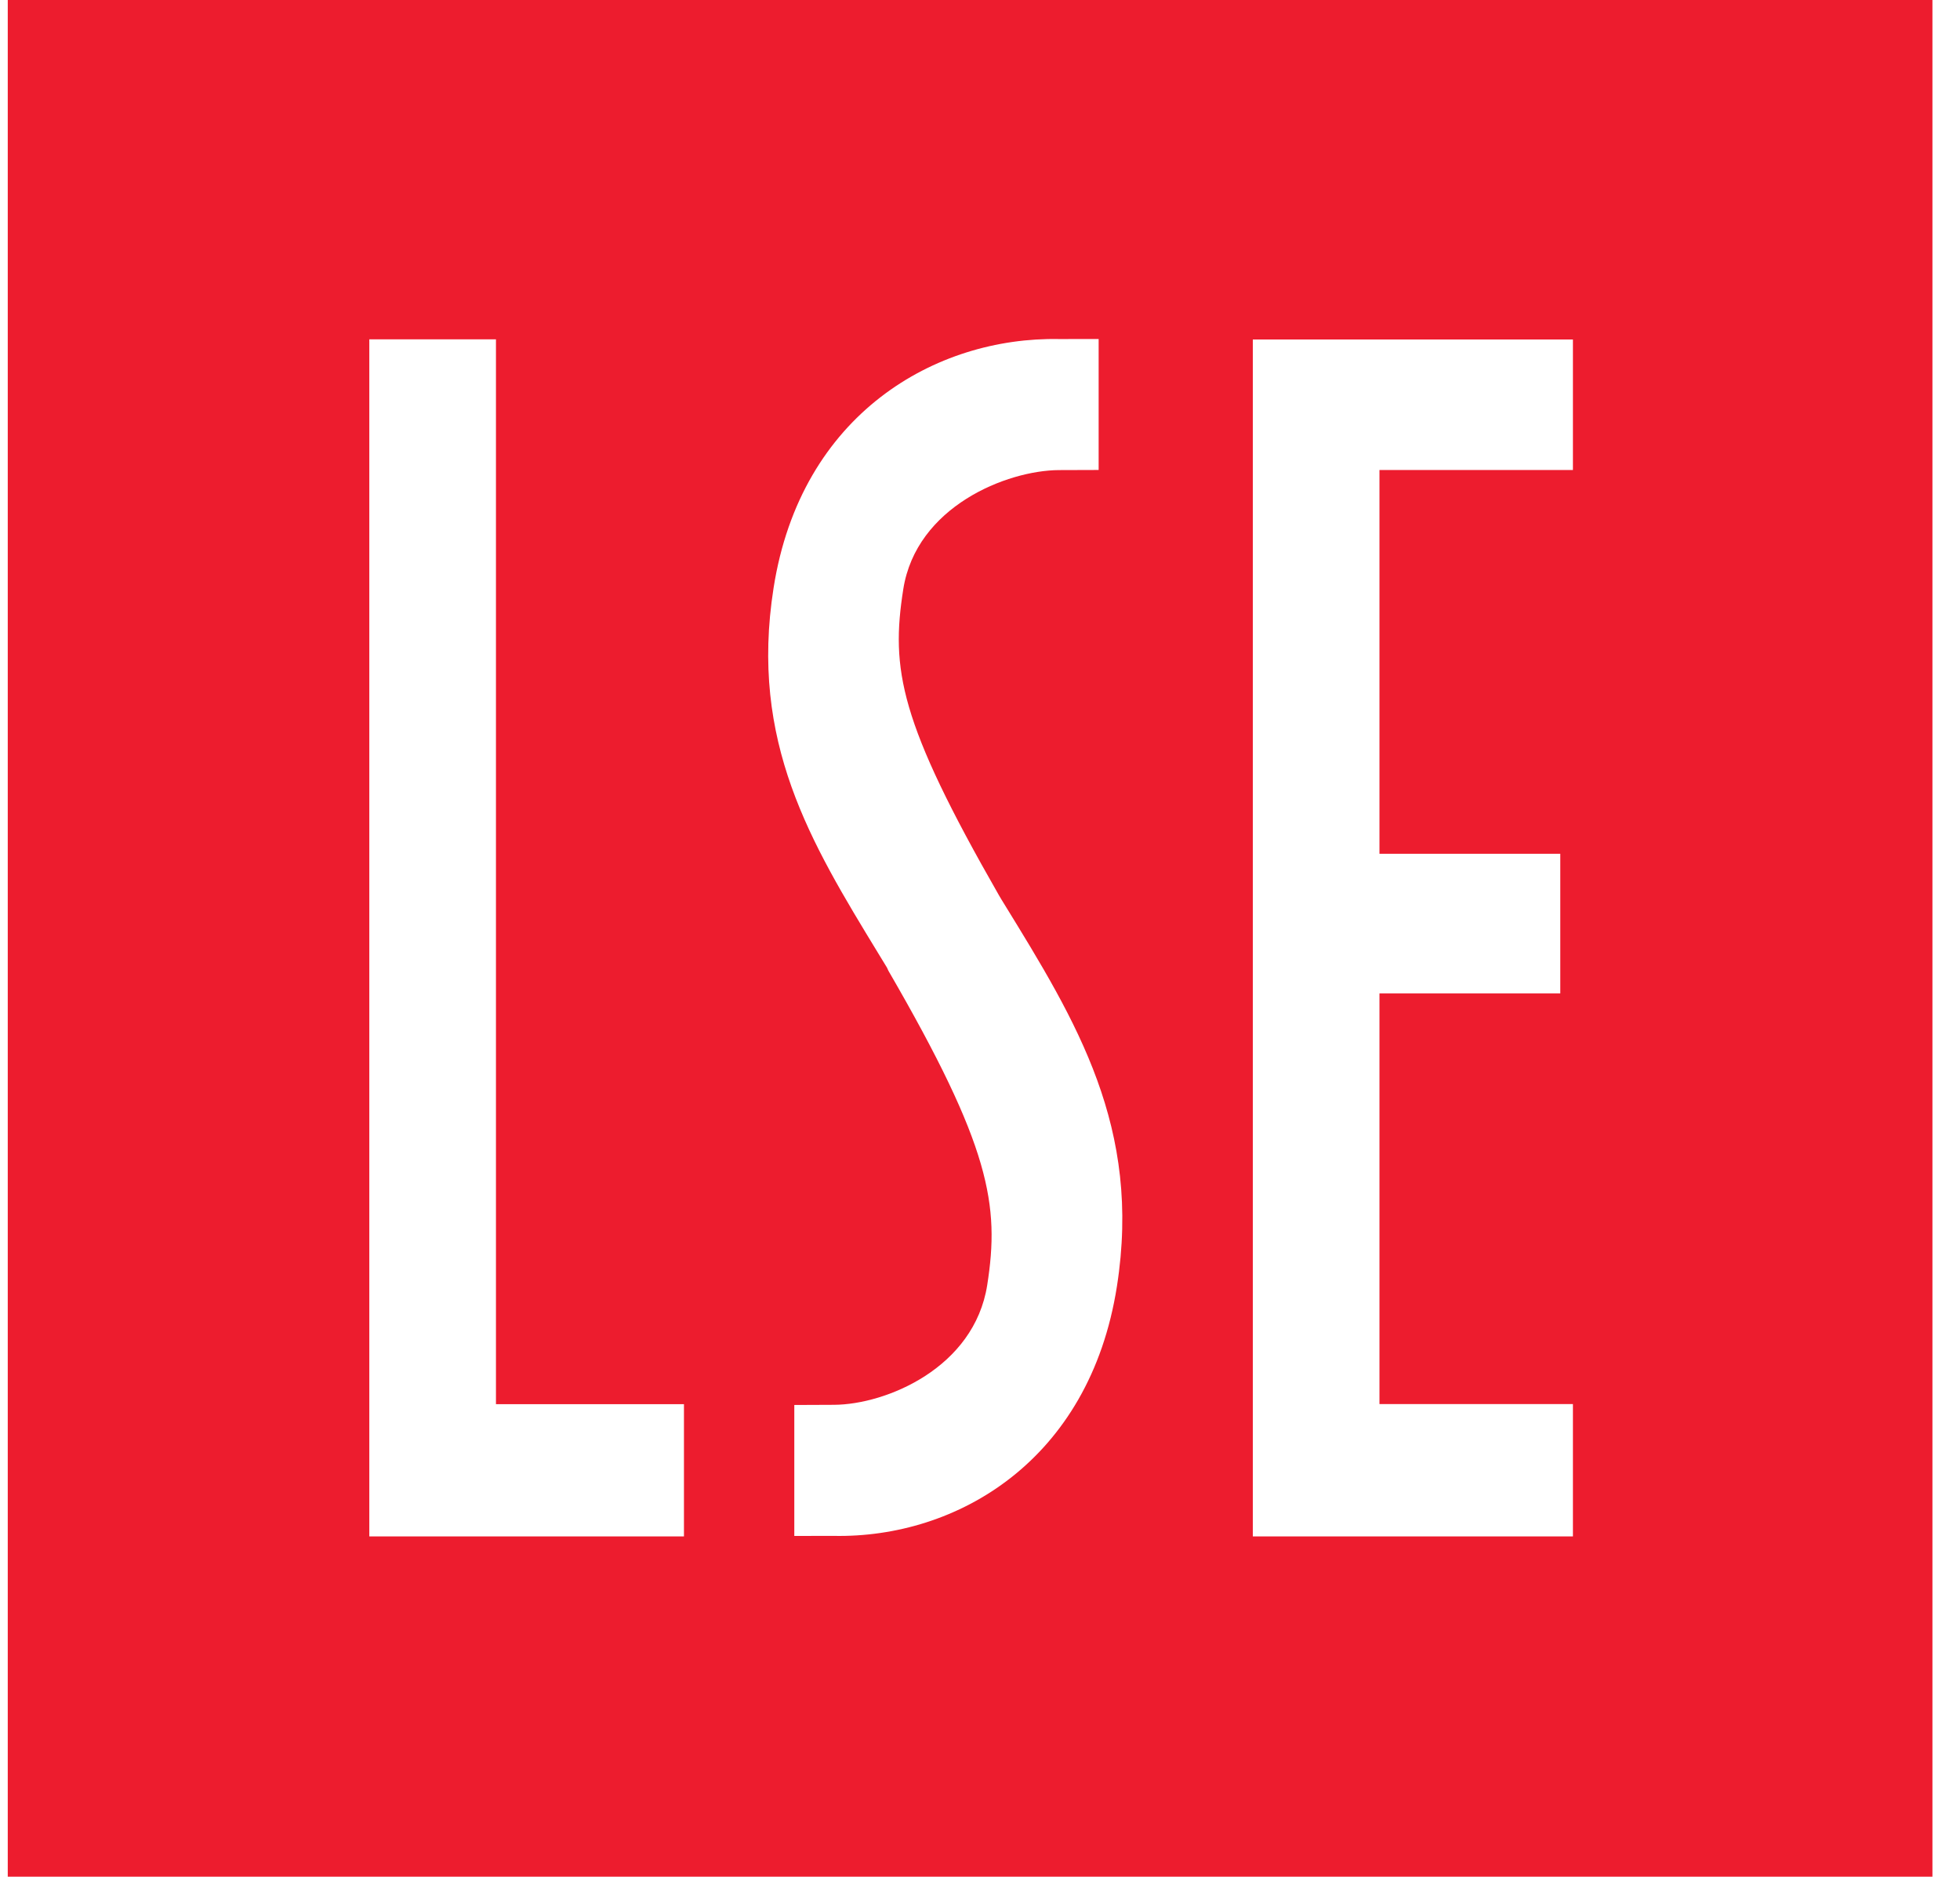
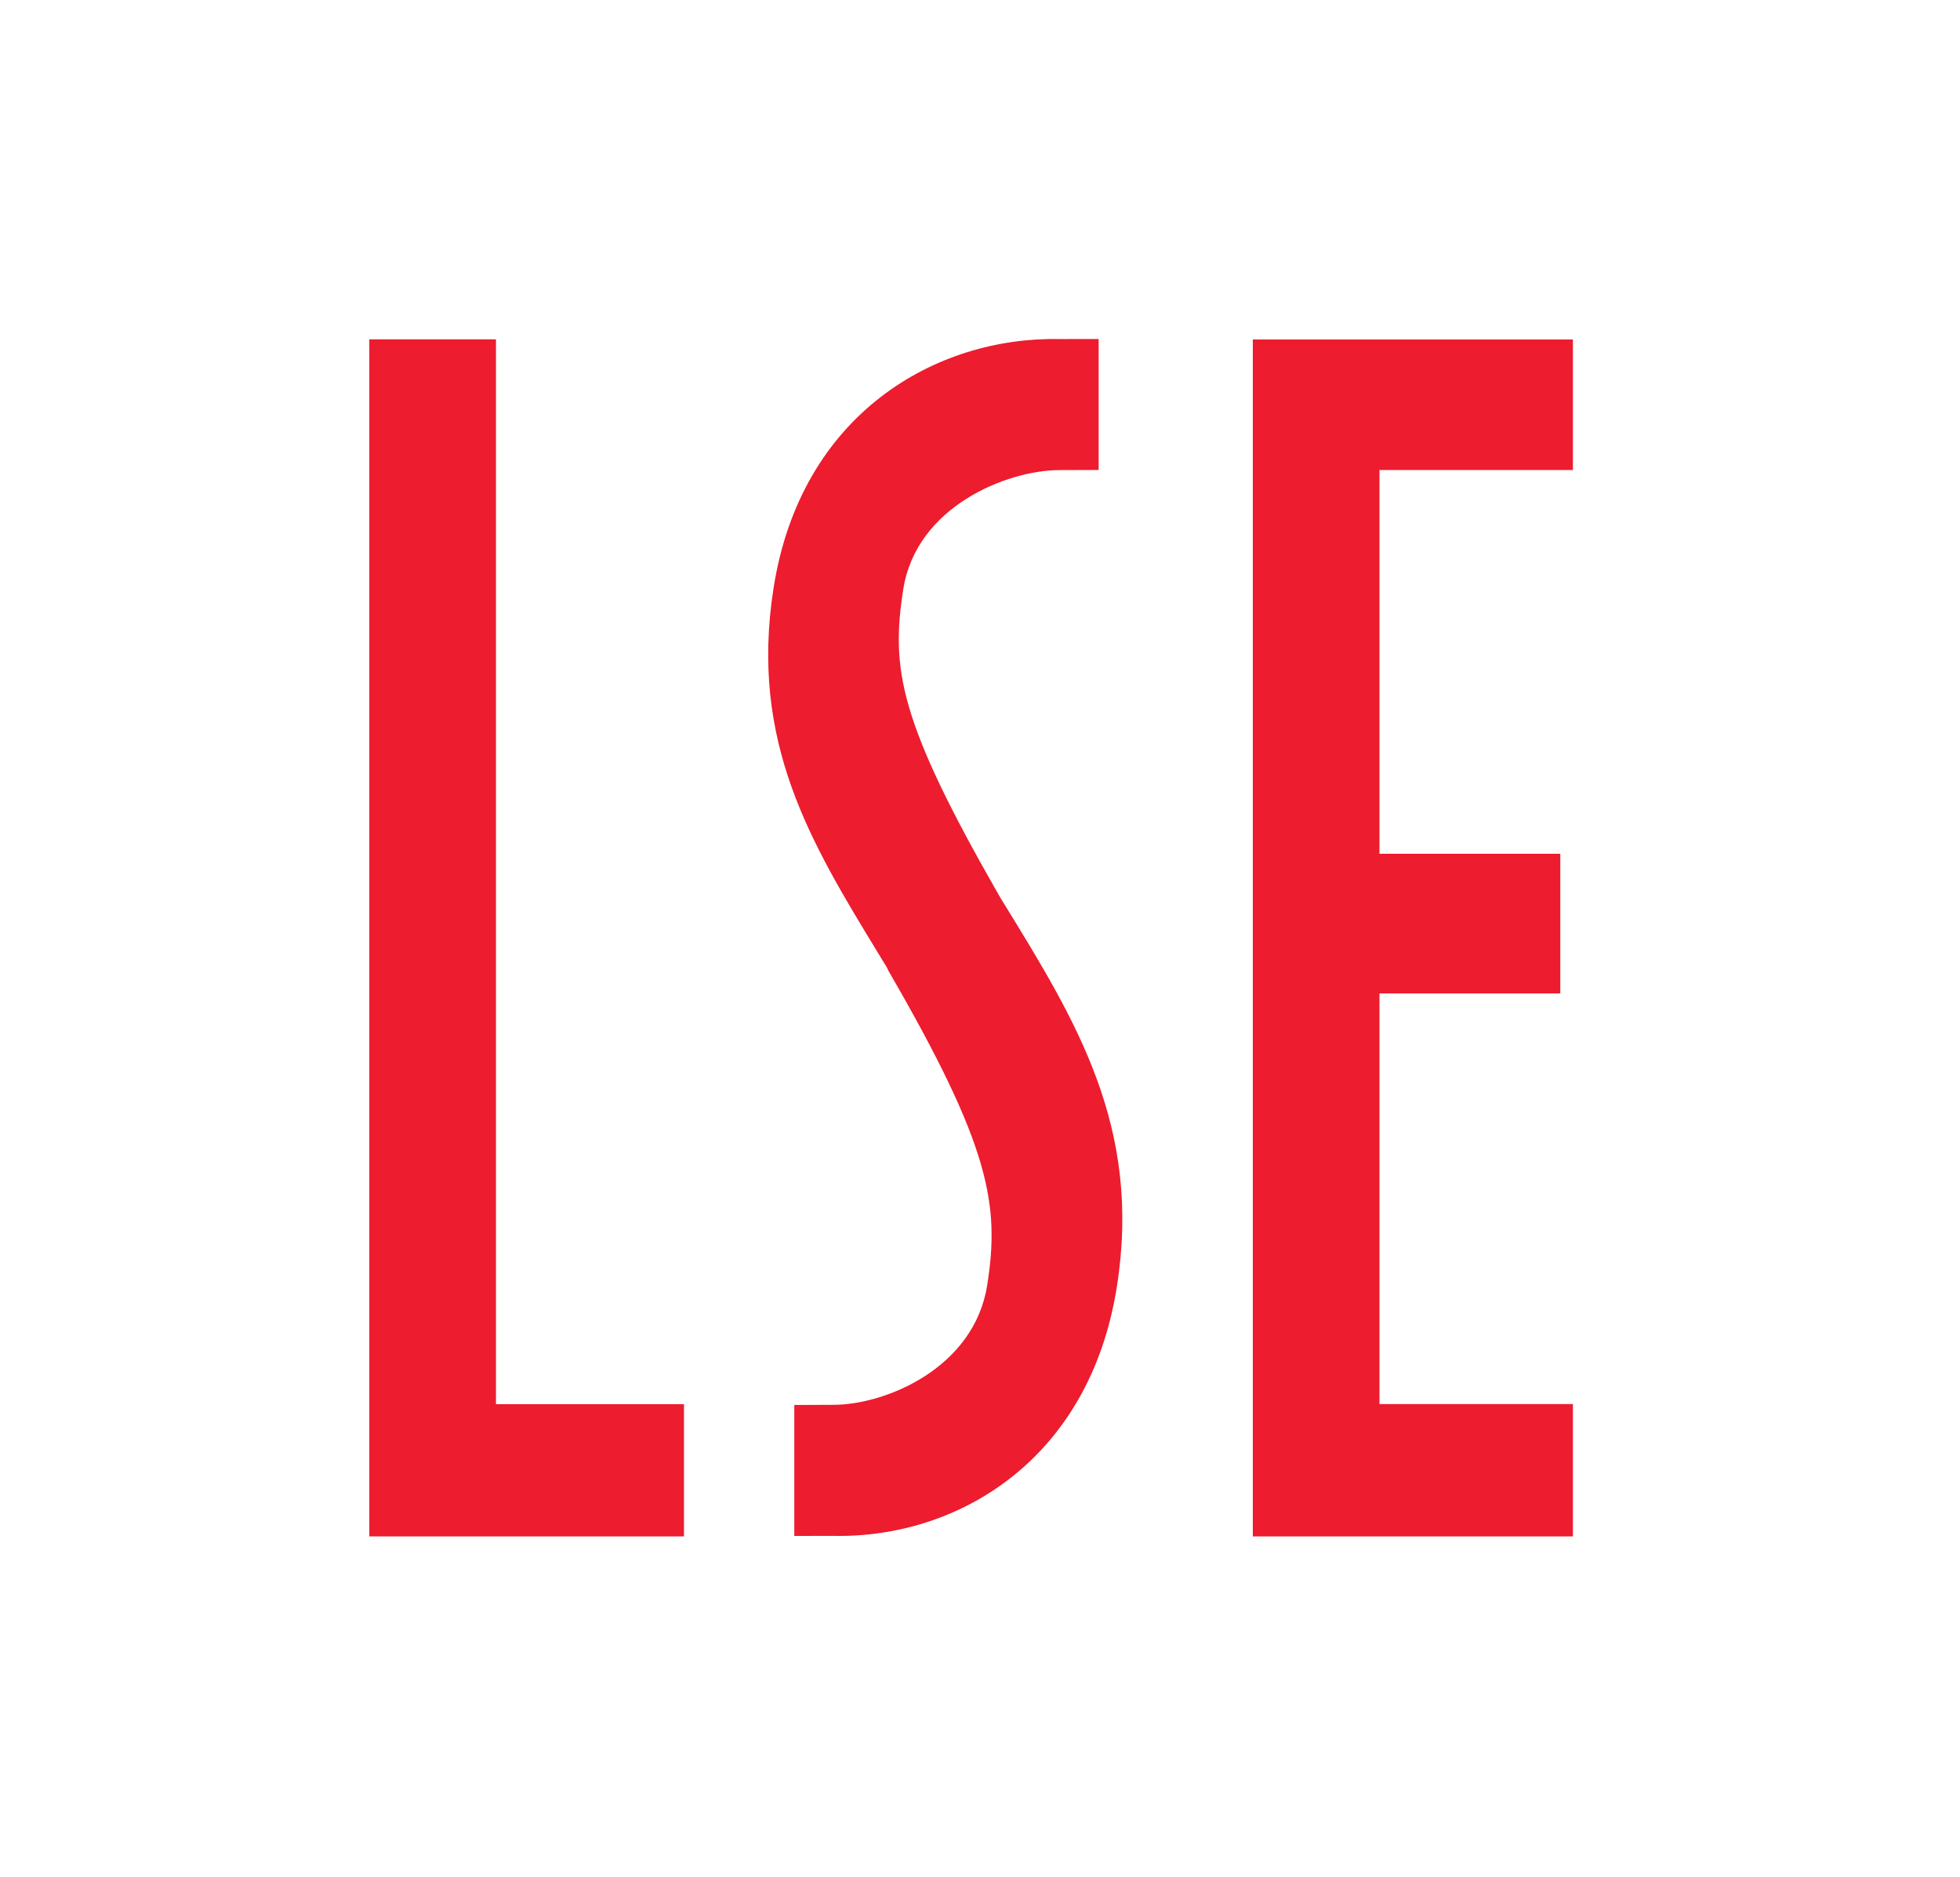
<svg xmlns="http://www.w3.org/2000/svg" width="47" height="45" viewBox="0 0 47 45" fill="none">
-   <path fill-rule="evenodd" clip-rule="evenodd" d="M0.186 0H46.339V45H0.186V0ZM11.893 8.137H8.856V36.84H16.401V33.669H11.893V8.137ZM30.042 8.141H37.718V11.27H33.079V20.472H37.415V23.821H33.079V33.667H37.718V36.84H30.042V8.141ZM19.047 36.829L19.998 36.828C22.946 36.883 26.127 35.028 26.783 30.846C27.38 27.038 25.821 24.504 24.07 21.659L24.017 21.573L23.953 21.465C21.566 17.297 21.358 16.053 21.66 14.129C21.972 12.144 24.145 11.279 25.393 11.272L26.345 11.269V8.129L25.393 8.13C22.446 8.075 19.206 9.916 18.55 14.098C17.97 17.791 19.438 20.198 21.065 22.867C21.133 22.979 21.201 23.091 21.27 23.203L21.302 23.274C23.752 27.499 23.975 28.892 23.673 30.814C23.361 32.8 21.248 33.679 19.998 33.685L19.047 33.689V36.829Z" fill="#ED1C2E" />
+   <path fill-rule="evenodd" clip-rule="evenodd" d="M0.186 0H46.339V45V0ZM11.893 8.137H8.856V36.84H16.401V33.669H11.893V8.137ZM30.042 8.141H37.718V11.27H33.079V20.472H37.415V23.821H33.079V33.667H37.718V36.84H30.042V8.141ZM19.047 36.829L19.998 36.828C22.946 36.883 26.127 35.028 26.783 30.846C27.38 27.038 25.821 24.504 24.07 21.659L24.017 21.573L23.953 21.465C21.566 17.297 21.358 16.053 21.66 14.129C21.972 12.144 24.145 11.279 25.393 11.272L26.345 11.269V8.129L25.393 8.13C22.446 8.075 19.206 9.916 18.55 14.098C17.97 17.791 19.438 20.198 21.065 22.867C21.133 22.979 21.201 23.091 21.27 23.203L21.302 23.274C23.752 27.499 23.975 28.892 23.673 30.814C23.361 32.8 21.248 33.679 19.998 33.685L19.047 33.689V36.829Z" fill="#ED1C2E" />
</svg>